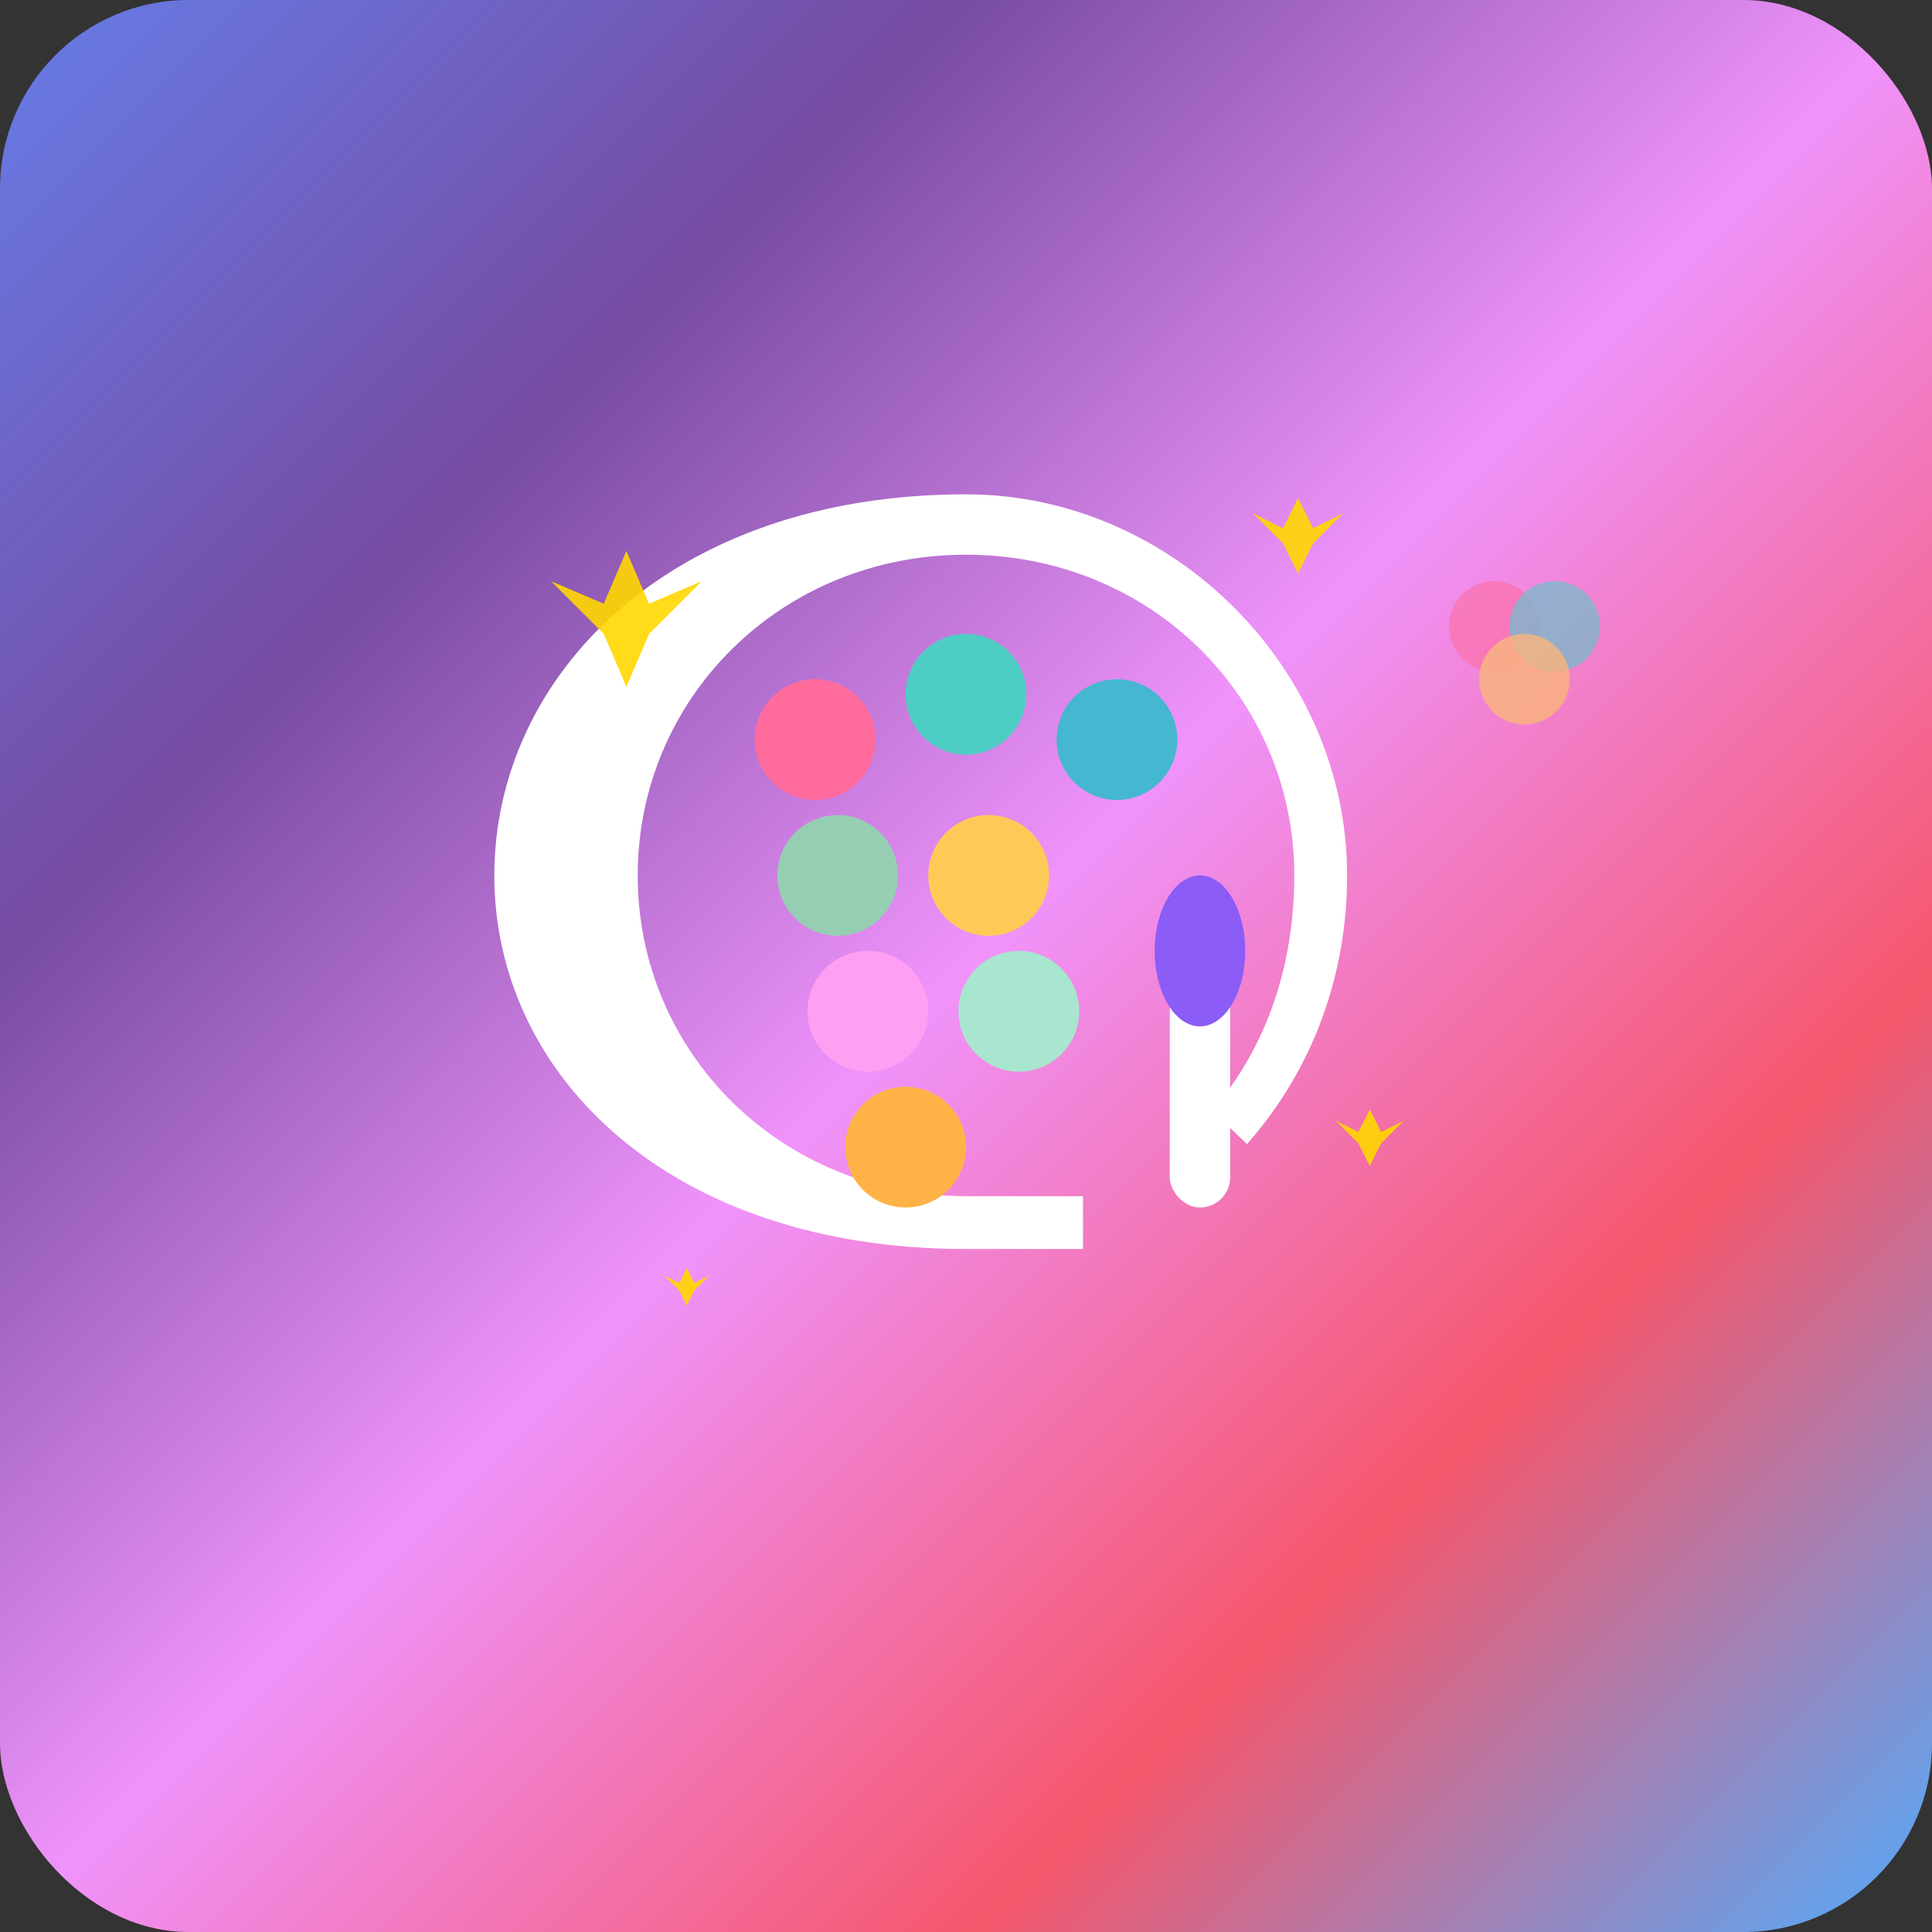
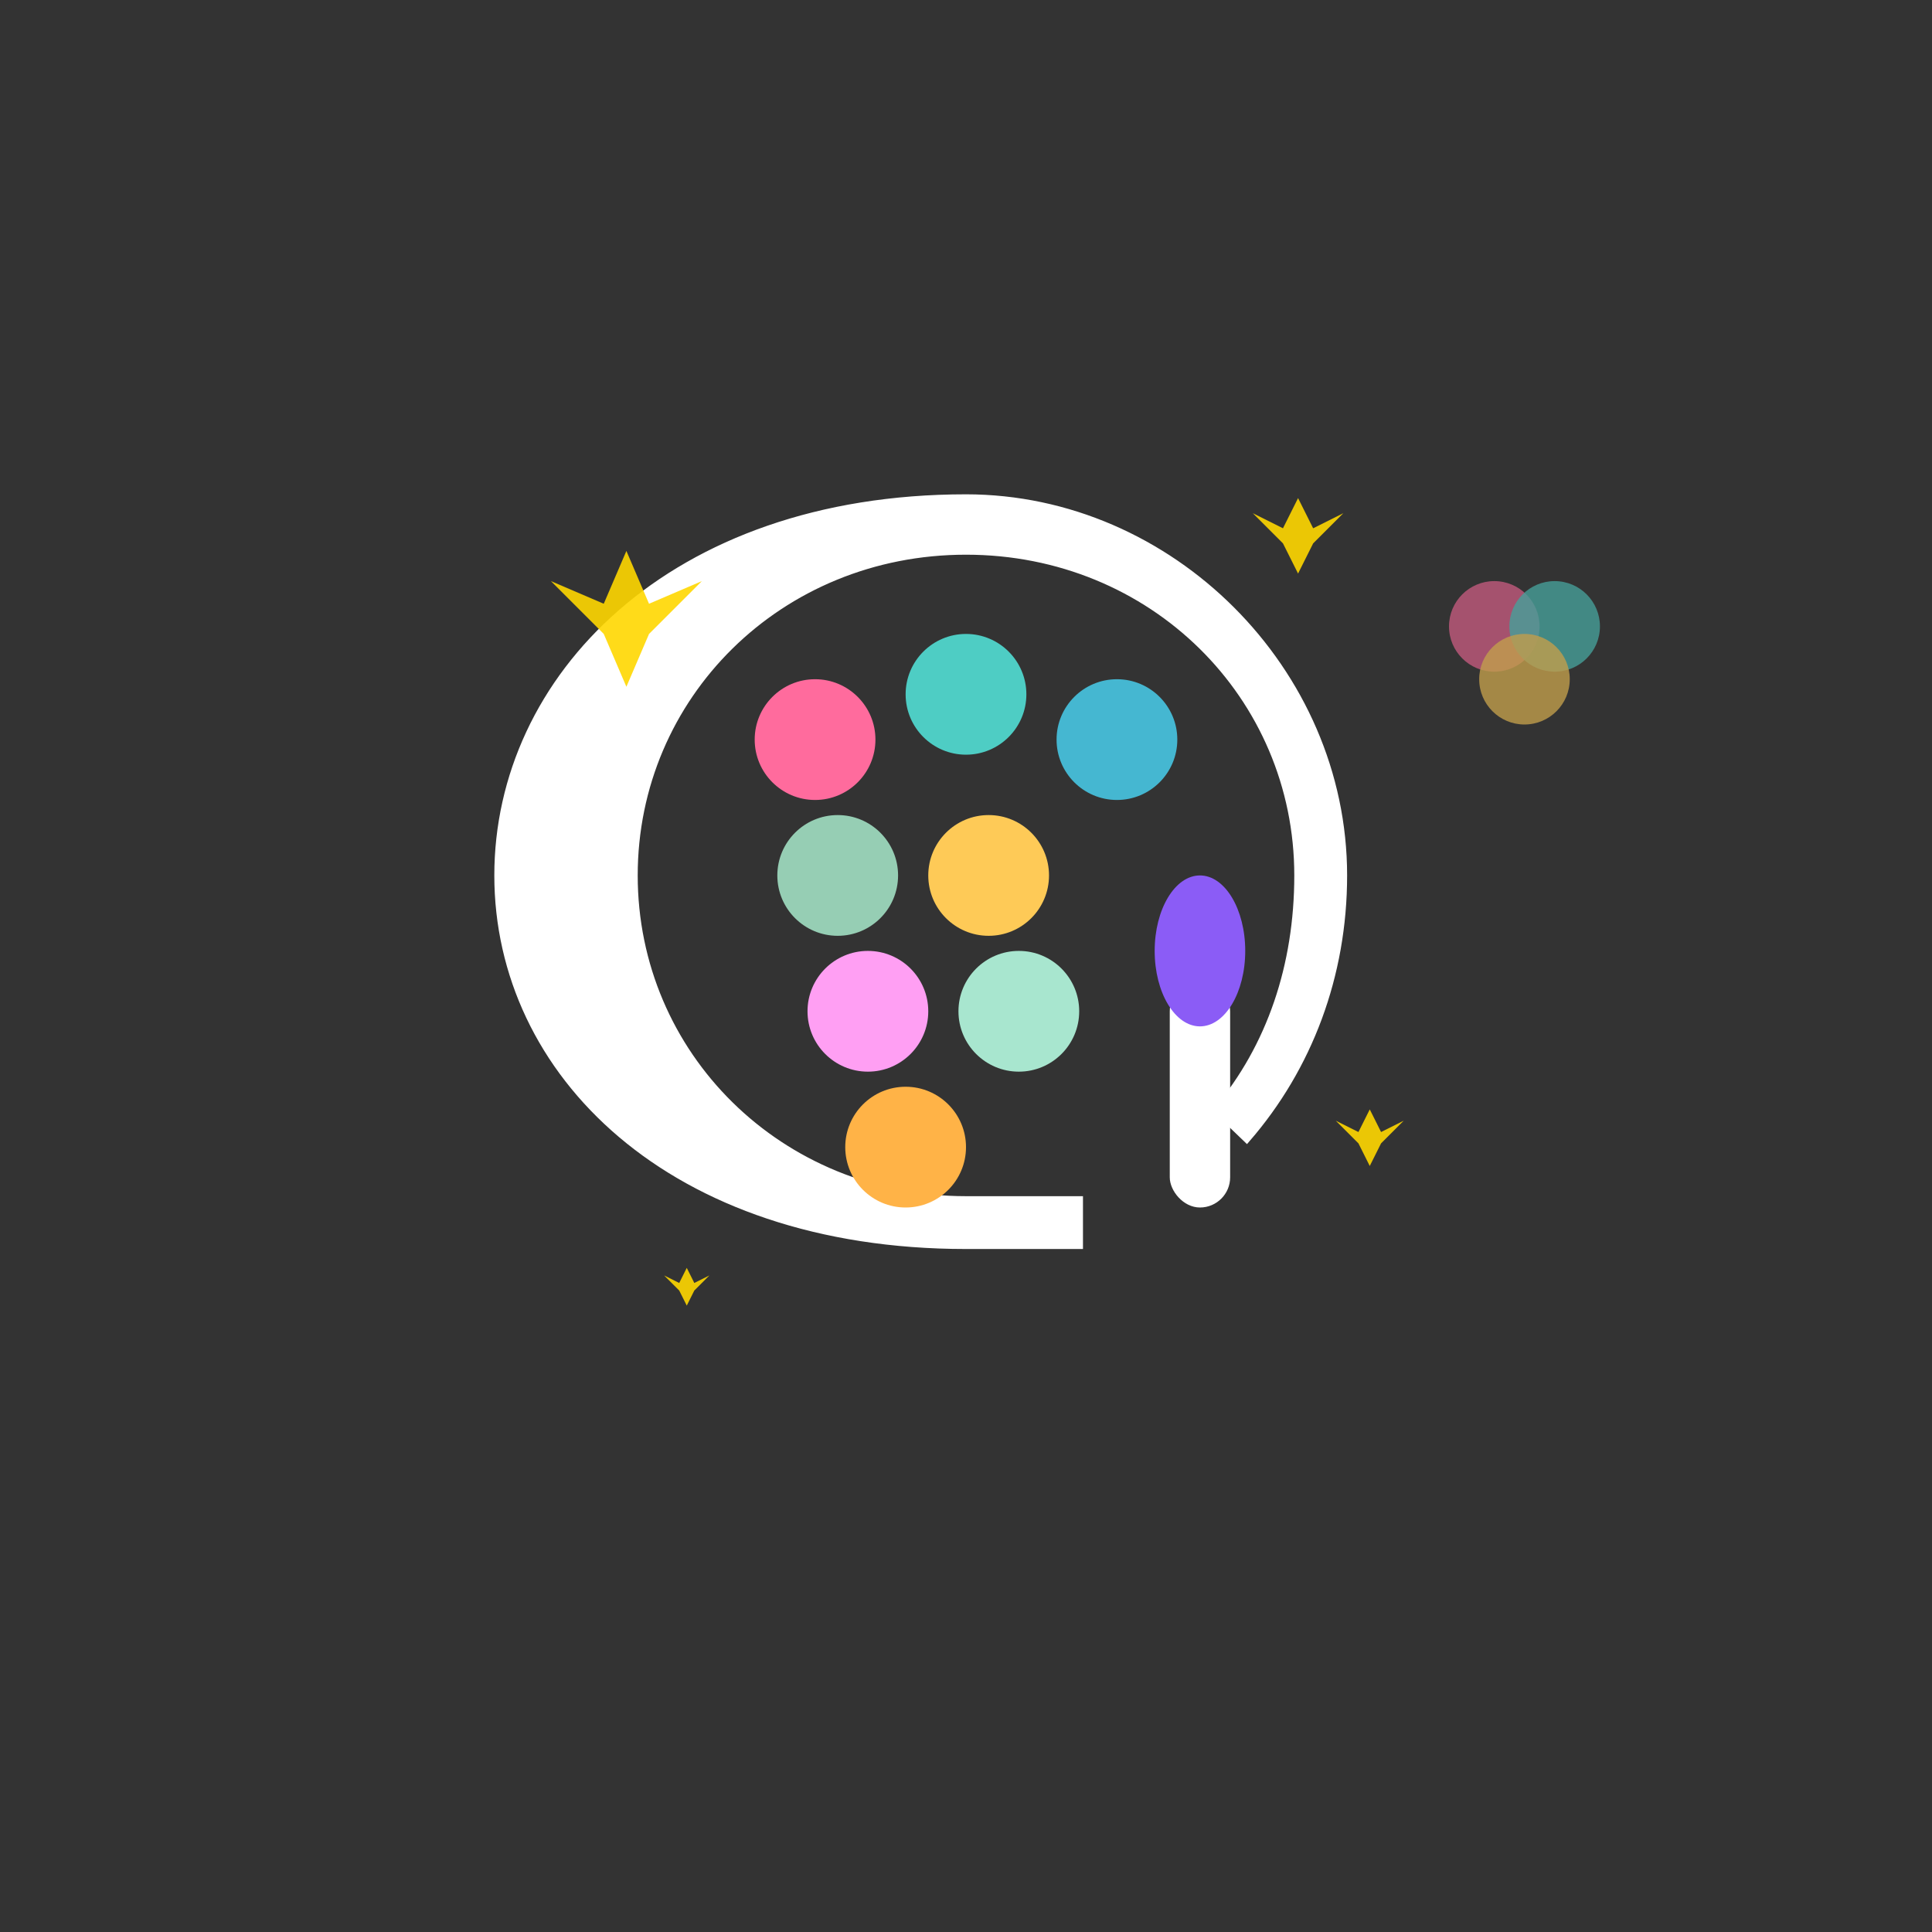
<svg xmlns="http://www.w3.org/2000/svg" width="512" height="512" viewBox="0 0 512 512" fill="none">
  <rect x="0" y="0" width="512" height="512" fill="#333333" stroke="none" />
-   <rect width="512" height="512" rx="50" fill="url(#gradient-bg)" />
  <g transform="translate(100, 100)">
    <path d="M156 32C210.177 32 256 77.823 256 132C256 158.51 246.789 182.846 230.399 201.751L222.601 194.249C236.689 177.491 244 155.922 244 132C244 84.445 205.555 46 156 46C106.445 46 68 84.445 68 132C68 179.555 106.445 218 156 218H186V230H156C77.823 230 32 184.177 32 132C32 79.823 77.823 32 156 32Z" fill="white" stroke="white" stroke-width="2" />
    <circle cx="116" cy="96" r="16" fill="#FF6B9D" />
    <circle cx="156" cy="84" r="16" fill="#4ECDC4" />
    <circle cx="196" cy="96" r="16" fill="#45B7D1" />
    <circle cx="122" cy="132" r="16" fill="#96CEB4" />
    <circle cx="162" cy="132" r="16" fill="#FECA57" />
    <circle cx="130" cy="168" r="16" fill="#FF9FF3" />
    <circle cx="170" cy="168" r="16" fill="#A8E6CF" />
    <circle cx="140" cy="204" r="16" fill="#FFB347" />
    <rect x="210" y="160" width="16" height="60" rx="8" fill="white" />
    <ellipse cx="218" cy="152" rx="12" ry="20" fill="#8B5CF6" />
    <g opacity="0.9">
      <path d="M60 60L66 46L72 60L86 54L72 68L66 82L60 68L46 54Z" fill="#FFD700" />
      <path d="M240 40L244 32L248 40L256 36L248 44L244 52L240 44L232 36Z" fill="#FFD700" />
      <path d="M260 200L263 194L266 200L272 197L266 203L263 209L260 203L254 197Z" fill="#FFD700" />
      <path d="M80 240L82 236L84 240L88 238L84 242L82 246L80 242L76 238Z" fill="#FFD700" />
    </g>
    <g transform="translate(280, 50)" opacity="0.7">
      <circle cx="16" cy="16" r="12" fill="#FF6B9D" opacity="0.8" />
      <circle cx="32" cy="16" r="12" fill="#4ECDC4" opacity="0.8" />
      <circle cx="24" cy="30" r="12" fill="#FECA57" opacity="0.8" />
    </g>
  </g>
  <defs>
    <linearGradient id="gradient-bg" x1="0%" y1="0%" x2="100%" y2="100%">
      <stop offset="0%" style="stop-color:#667eea;stop-opacity:1" />
      <stop offset="25%" style="stop-color:#764ba2;stop-opacity:1" />
      <stop offset="50%" style="stop-color:#f093fb;stop-opacity:1" />
      <stop offset="75%" style="stop-color:#f5576c;stop-opacity:1" />
      <stop offset="100%" style="stop-color:#4facfe;stop-opacity:1" />
    </linearGradient>
  </defs>
</svg>